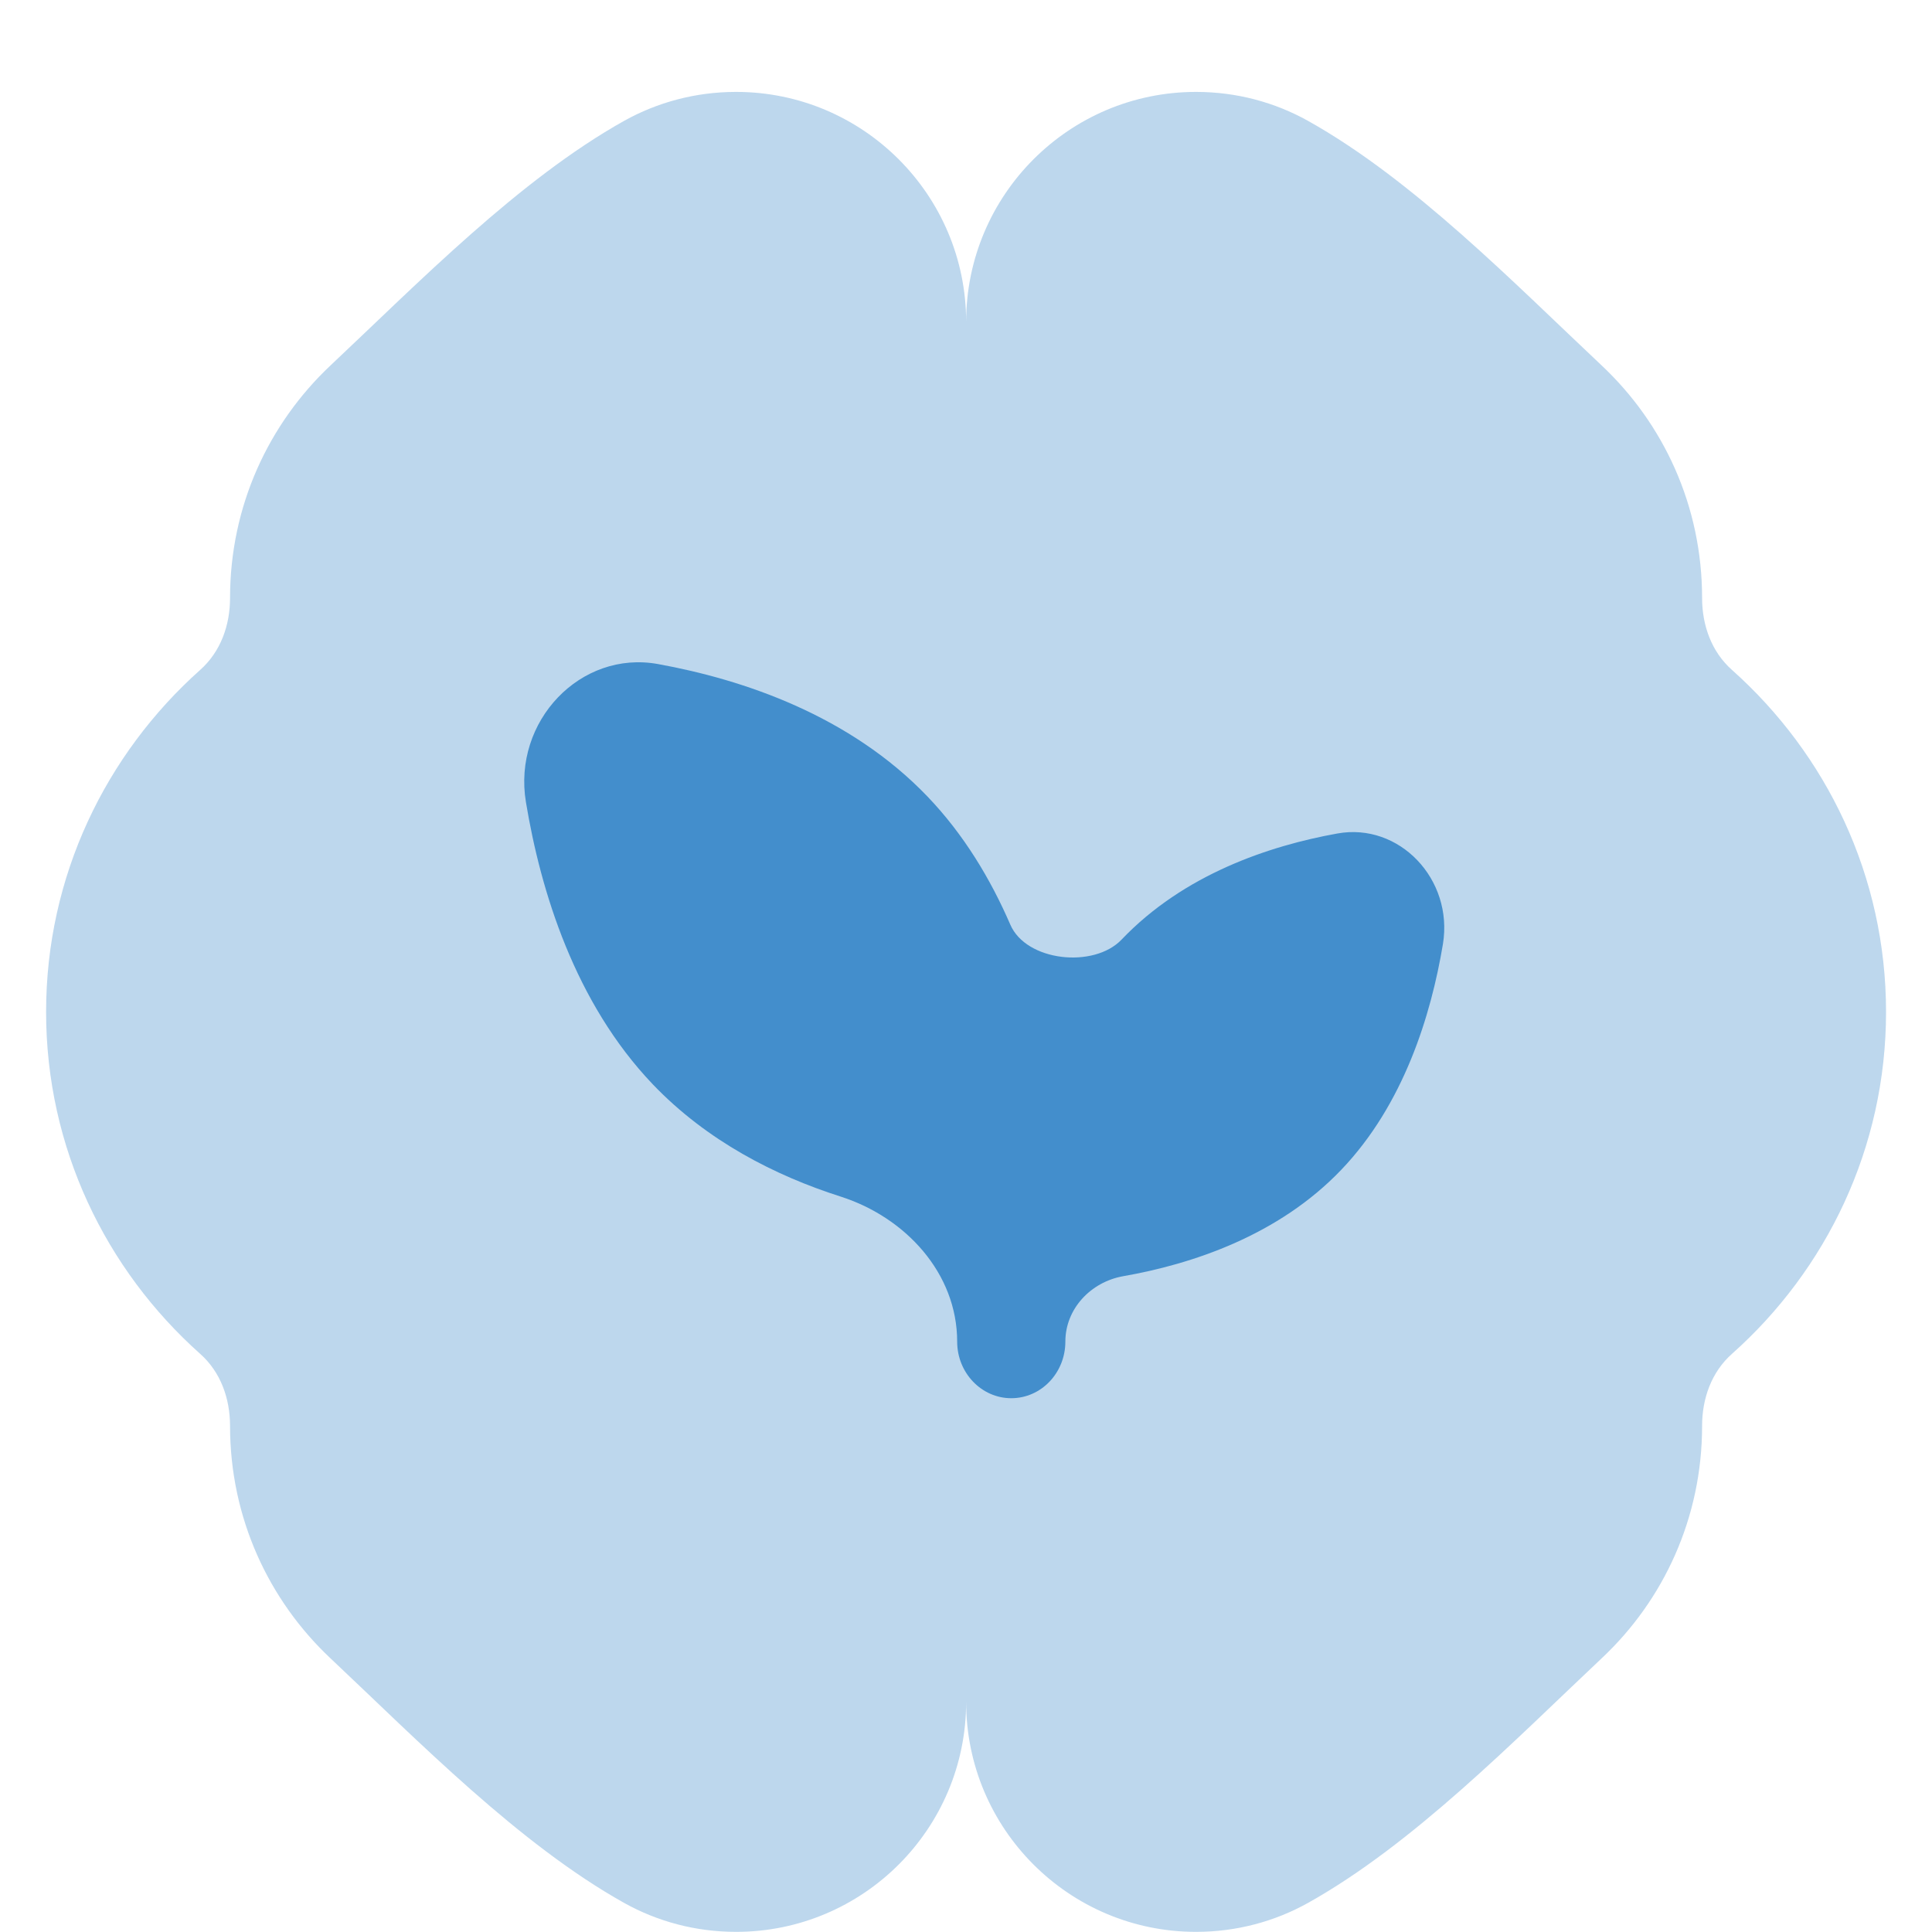
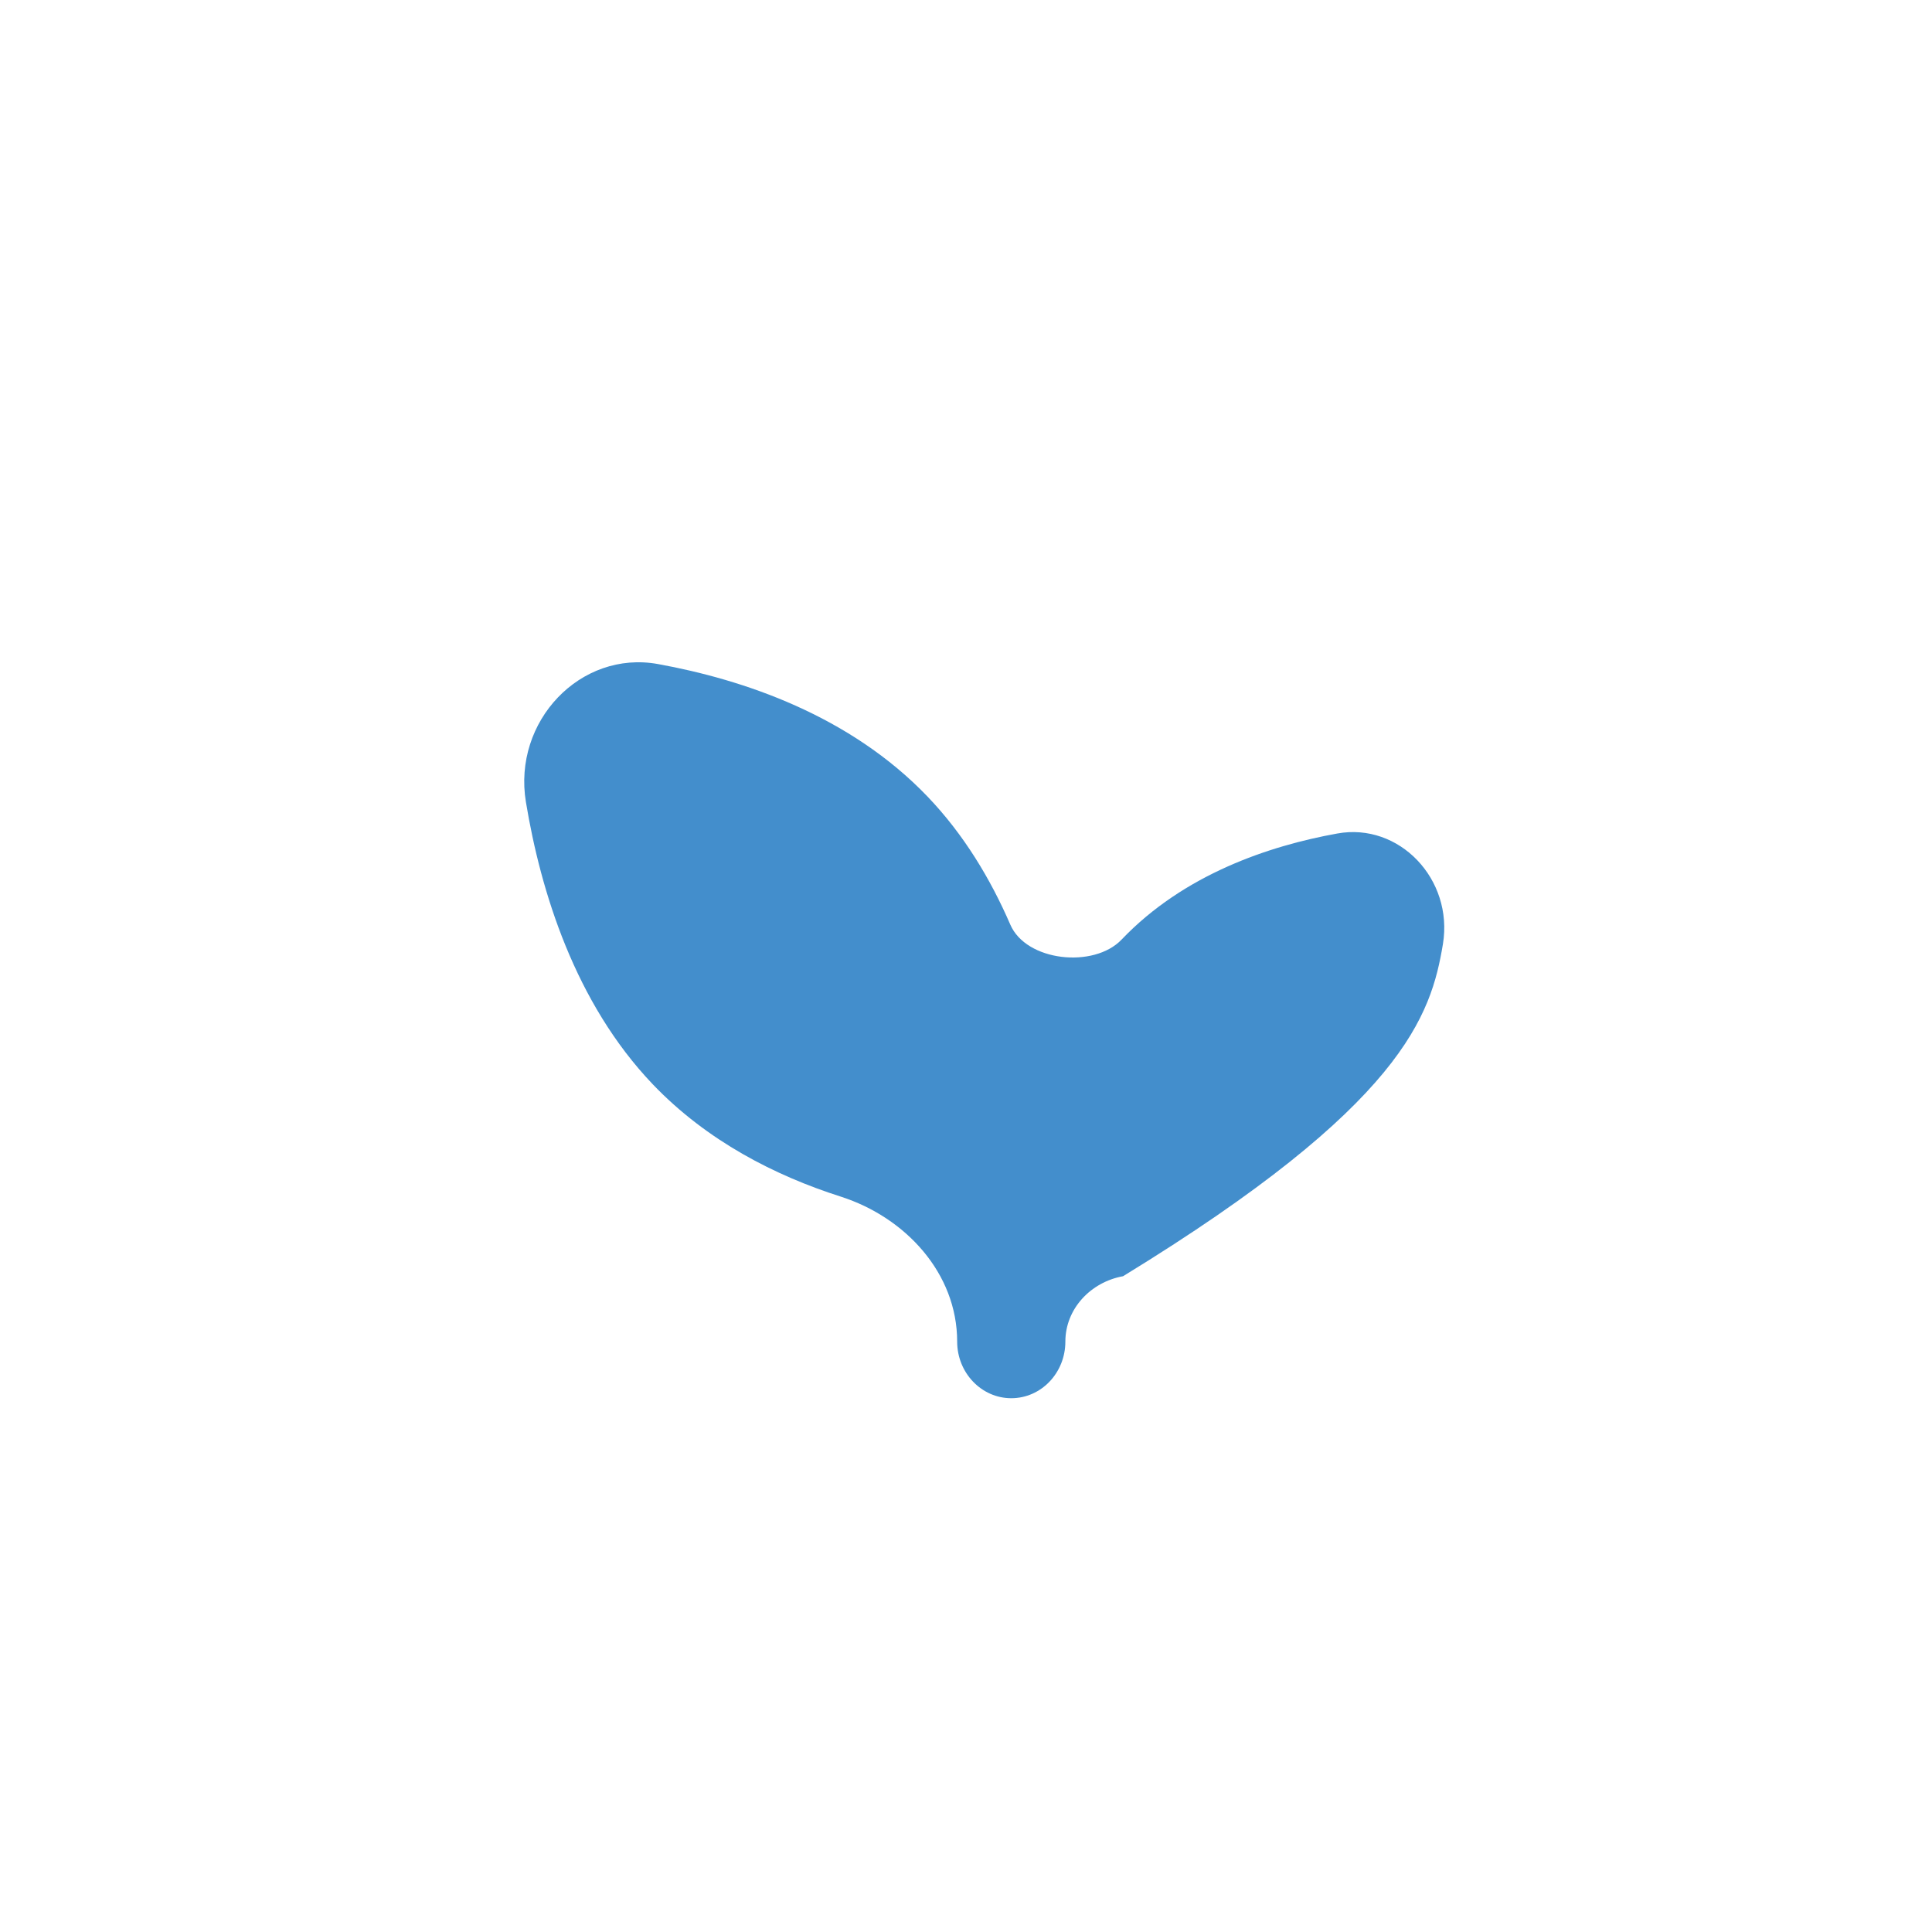
<svg xmlns="http://www.w3.org/2000/svg" id="psychonutrition" viewBox="0 0 14 14" fill="currentColor" style="color:#438ECC;">
-   <path opacity="0.35" d="M13.667 7.333C13.667 6.348 13.235 5.465 12.551 4.855C12.402 4.723 12.334 4.531 12.334 4.333C12.334 3.666 12.055 3.07 11.606 2.648C10.97 2.05 10.24 1.301 9.477 0.875C9.238 0.742 8.962 0.666 8.667 0.666C7.747 0.666 7.001 1.413 7.001 2.333C7.001 1.413 6.254 0.666 5.334 0.666C5.039 0.666 4.763 0.742 4.524 0.875C3.762 1.301 3.031 2.05 2.395 2.648C1.947 3.07 1.667 3.666 1.667 4.333C1.667 4.531 1.599 4.723 1.45 4.855C0.767 5.465 0.334 6.348 0.334 7.333C0.334 8.317 0.767 9.201 1.45 9.81C1.599 9.942 1.667 10.134 1.667 10.333C1.667 10.999 1.947 11.596 2.395 12.017C3.031 12.616 3.762 13.364 4.524 13.79C4.763 13.923 5.039 13.999 5.334 13.999C6.254 13.999 7.001 13.253 7.001 12.333C7.001 13.253 7.747 13.999 8.667 13.999C8.962 13.999 9.238 13.923 9.477 13.79C10.24 13.364 10.97 12.616 11.606 12.017C12.055 11.596 12.334 10.999 12.334 10.333C12.334 10.134 12.402 9.942 12.551 9.81C13.235 9.201 13.667 8.317 13.667 7.333Z" fill="currentColor" />
-   <path d="M9.69 6.04C9.196 6.129 8.578 6.336 8.127 6.809C7.926 7.019 7.436 6.967 7.321 6.7C7.178 6.37 6.985 6.048 6.722 5.773C6.157 5.183 5.385 4.924 4.768 4.812C4.207 4.71 3.714 5.226 3.811 5.812C3.918 6.459 4.166 7.266 4.73 7.857C5.124 8.269 5.619 8.52 6.092 8.671C6.563 8.822 6.936 9.227 6.936 9.722C6.936 9.948 7.112 10.132 7.328 10.132C7.545 10.132 7.72 9.948 7.72 9.722C7.72 9.484 7.904 9.29 8.138 9.248C8.635 9.161 9.263 8.955 9.72 8.476C10.172 8.003 10.37 7.357 10.456 6.841C10.533 6.371 10.139 5.958 9.69 6.04Z" fill="currentColor" />
+   <path d="M9.69 6.04C9.196 6.129 8.578 6.336 8.127 6.809C7.926 7.019 7.436 6.967 7.321 6.7C7.178 6.37 6.985 6.048 6.722 5.773C6.157 5.183 5.385 4.924 4.768 4.812C4.207 4.71 3.714 5.226 3.811 5.812C3.918 6.459 4.166 7.266 4.73 7.857C5.124 8.269 5.619 8.52 6.092 8.671C6.563 8.822 6.936 9.227 6.936 9.722C6.936 9.948 7.112 10.132 7.328 10.132C7.545 10.132 7.72 9.948 7.72 9.722C7.72 9.484 7.904 9.29 8.138 9.248C10.172 8.003 10.37 7.357 10.456 6.841C10.533 6.371 10.139 5.958 9.69 6.04Z" fill="currentColor" />
</svg>